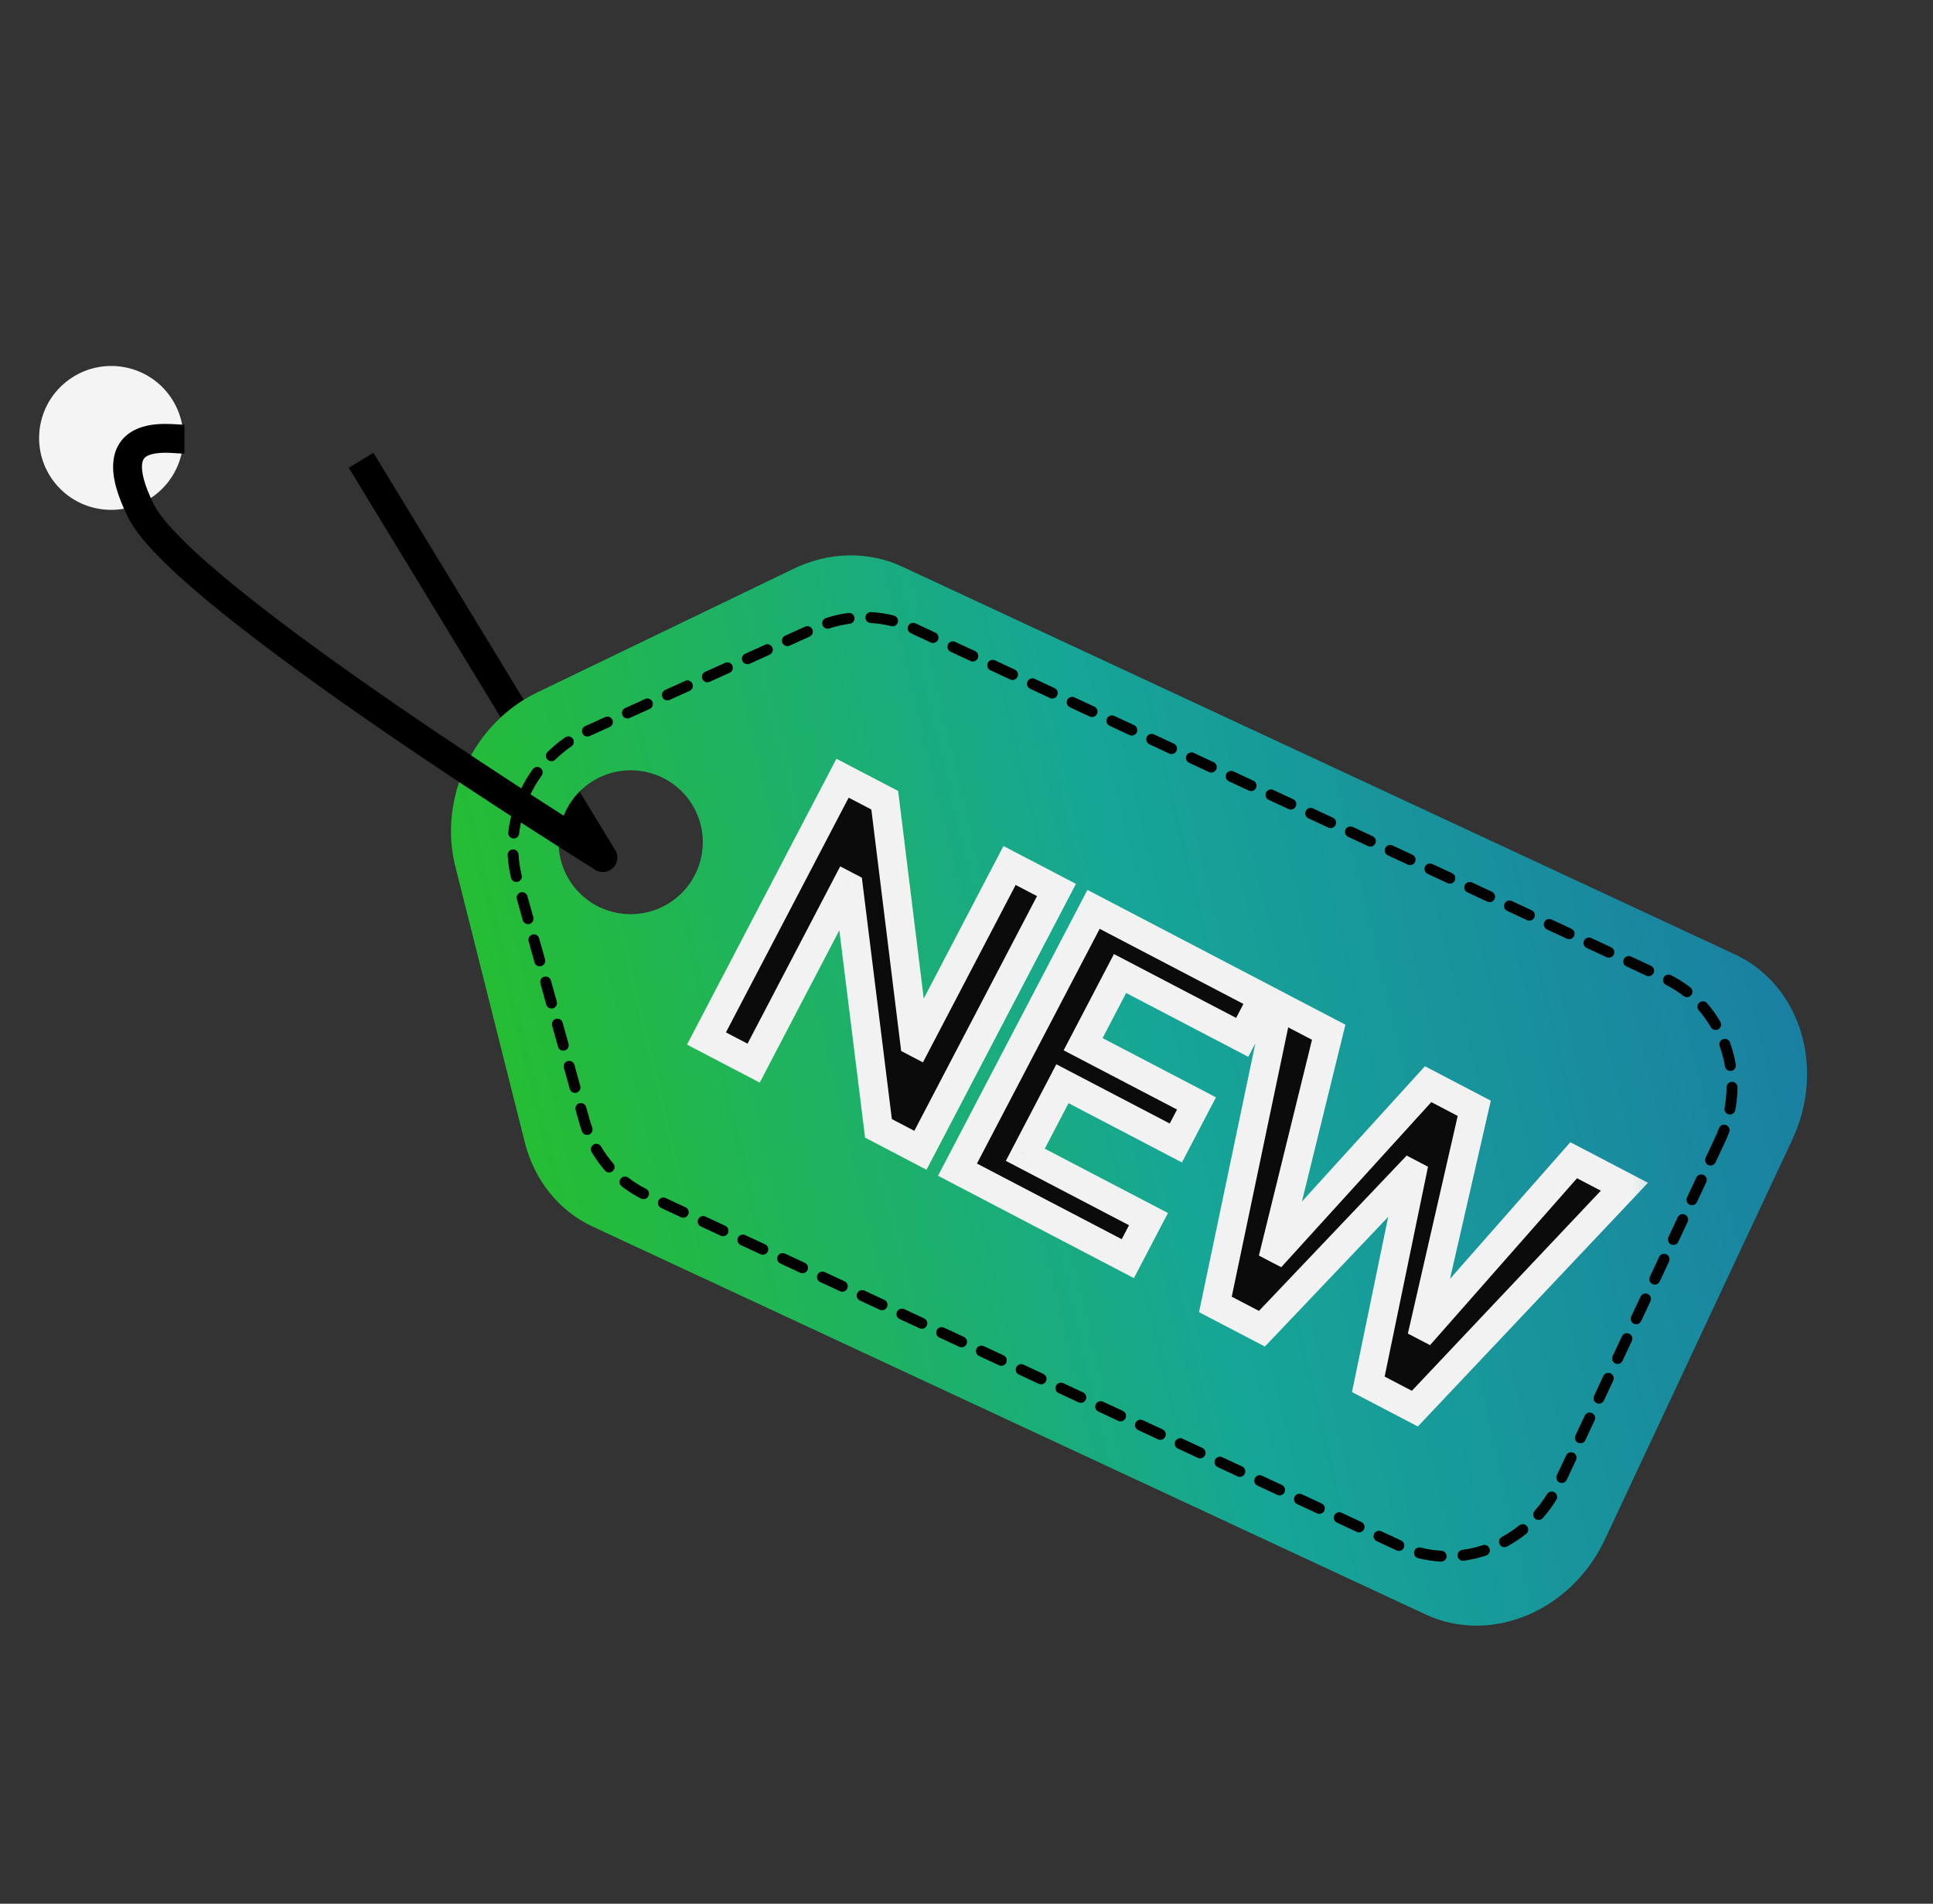
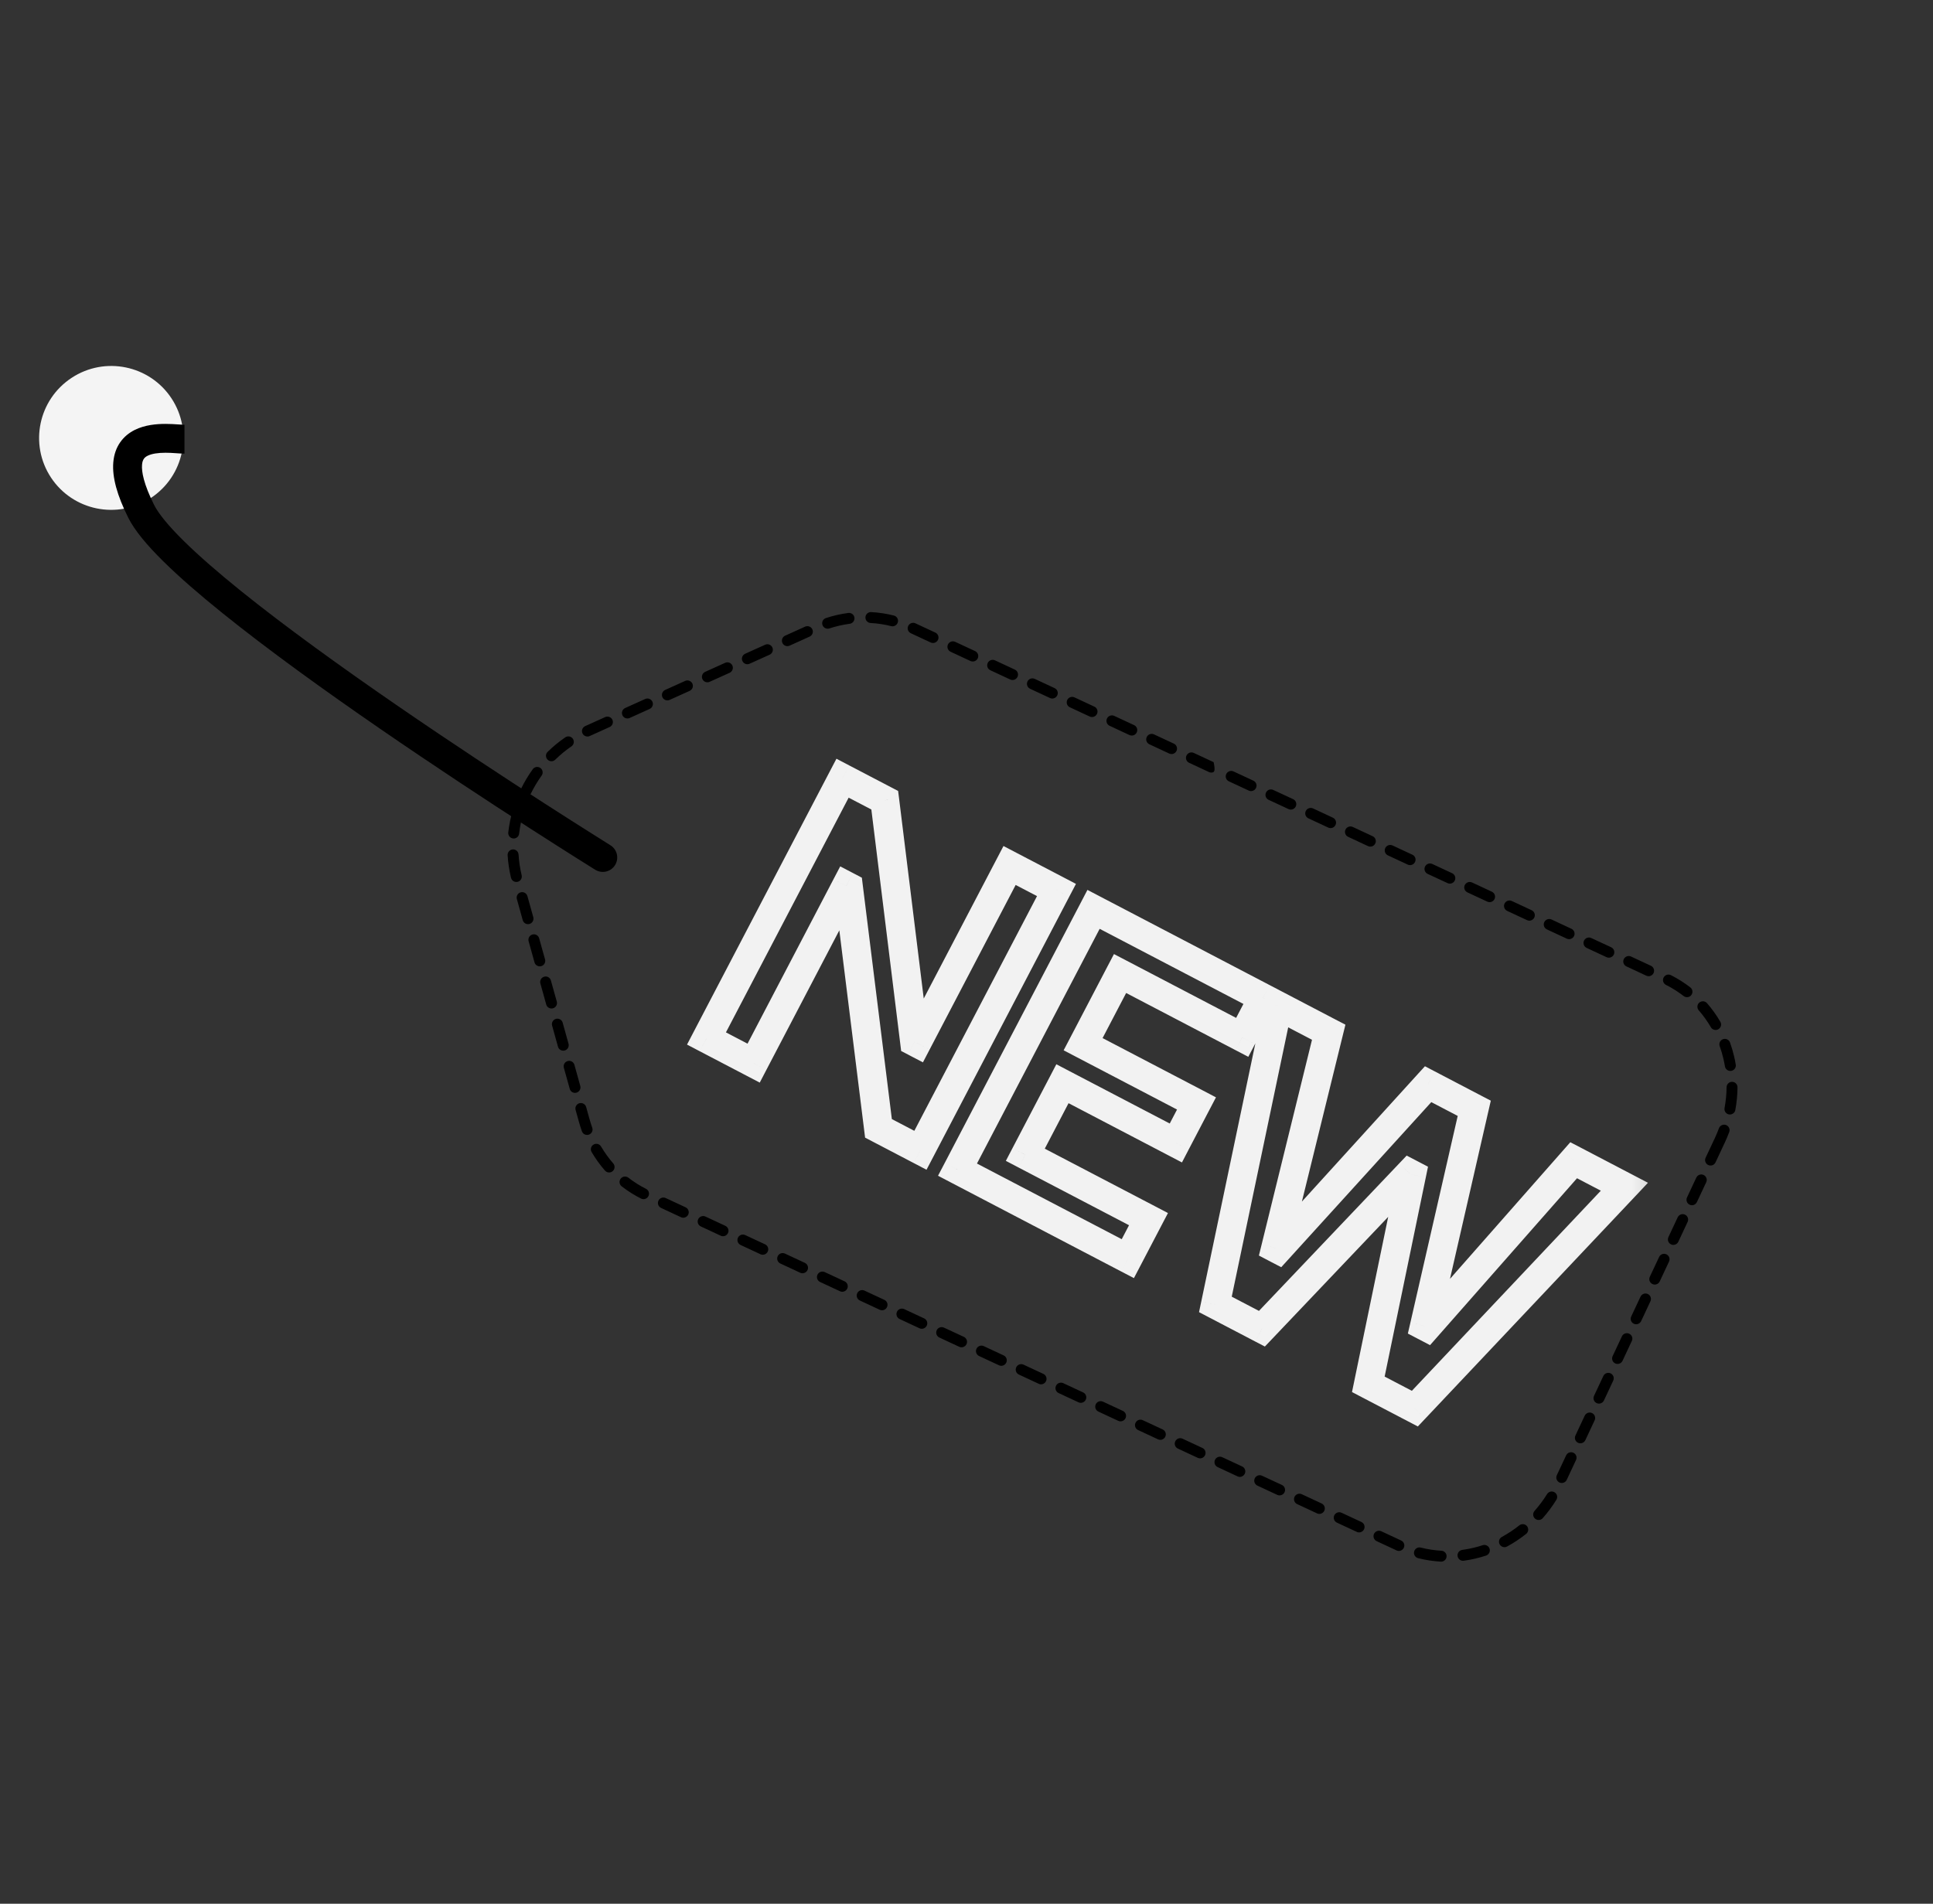
<svg xmlns="http://www.w3.org/2000/svg" width="67" height="66" viewBox="0 0 67 66" fill="none">
  <rect x="0" y="0" width="67" height="66" fill="#333333" stroke="none" />
-   <path d="M20.467 29.987C20.61 30.223 20.918 30.298 21.154 30.154C21.39 30.011 21.465 29.703 21.321 29.468L20.467 29.987ZM21.321 29.468L12.943 15.697L12.089 16.217L20.467 29.987L21.321 29.468Z" fill="black" />
-   <path fill-rule="evenodd" clip-rule="evenodd" d="M55.63 53.366L62.122 39.512C63.29 37.019 62.4 34.142 60.134 33.087L31.263 19.641C30.099 19.099 28.733 19.126 27.509 19.717L18.609 24.011C16.405 25.075 15.186 27.676 15.783 30.043L18.19 39.603C18.522 40.919 19.376 41.981 20.541 42.523L49.412 55.969C51.678 57.025 54.462 55.859 55.63 53.366ZM23.949 27.827C24.707 28.977 24.386 30.524 23.233 31.282C22.079 32.039 20.529 31.721 19.772 30.571C19.014 29.42 19.334 27.874 20.488 27.116C21.641 26.359 23.191 26.677 23.949 27.827Z" fill="url(#paint0_linear_3001_3)" />
-   <path d="M51.154 54.029C51.154 54.029 51.154 54.03 51.154 54.03C51.016 54.062 50.875 54.089 50.735 54.108C50.631 54.122 50.535 54.049 50.521 53.945C50.507 53.842 50.58 53.746 50.684 53.732C50.812 53.715 50.94 53.691 51.066 53.661C51.066 53.661 51.067 53.661 51.067 53.661C51.175 53.635 51.284 53.605 51.391 53.57C51.489 53.537 51.597 53.591 51.63 53.69C51.663 53.789 51.608 53.896 51.509 53.929C51.392 53.968 51.273 54.001 51.154 54.029ZM52.191 53.633C52.109 53.652 52.022 53.615 51.98 53.539C51.93 53.447 51.964 53.332 52.057 53.282C52.269 53.167 52.472 53.032 52.662 52.881C52.744 52.816 52.864 52.829 52.929 52.911C52.994 52.993 52.98 53.112 52.898 53.177C52.691 53.342 52.469 53.489 52.237 53.615C52.222 53.623 52.207 53.629 52.191 53.633ZM49.994 54.134C49.977 54.139 49.959 54.14 49.94 54.139C49.674 54.124 49.41 54.084 49.153 54.019C49.052 53.993 48.99 53.89 49.016 53.789C49.042 53.687 49.146 53.626 49.247 53.652C49.48 53.711 49.72 53.748 49.961 53.761C50.066 53.767 50.146 53.856 50.14 53.961C50.135 54.046 50.074 54.115 49.994 54.134ZM53.375 52.69C53.317 52.704 53.254 52.691 53.205 52.648C53.127 52.579 53.12 52.459 53.189 52.381C53.349 52.2 53.495 52.004 53.623 51.798C53.678 51.709 53.795 51.681 53.884 51.736C53.973 51.791 54.001 51.907 53.945 51.996C53.806 52.221 53.648 52.435 53.473 52.632C53.446 52.662 53.412 52.682 53.375 52.69ZM48.53 53.763C48.489 53.772 48.446 53.769 48.406 53.75L47.717 53.429C47.622 53.385 47.581 53.272 47.625 53.177C47.67 53.083 47.782 53.042 47.877 53.086L48.566 53.407C48.661 53.451 48.702 53.564 48.658 53.658C48.632 53.713 48.584 53.75 48.53 53.763ZM47.152 53.121C47.111 53.13 47.068 53.127 47.028 53.108L46.339 52.787C46.244 52.743 46.203 52.63 46.247 52.536C46.292 52.441 46.405 52.4 46.499 52.444L47.188 52.765C47.283 52.809 47.324 52.922 47.28 53.017C47.254 53.071 47.206 53.108 47.152 53.121ZM54.177 51.407C54.137 51.417 54.093 51.413 54.053 51.395C53.958 51.351 53.917 51.238 53.961 51.143L54.284 50.455C54.328 50.361 54.441 50.32 54.536 50.364C54.631 50.408 54.672 50.521 54.627 50.615L54.305 51.303C54.28 51.358 54.231 51.395 54.177 51.407ZM45.774 52.479C45.734 52.489 45.69 52.485 45.65 52.466L44.961 52.145C44.866 52.101 44.825 51.989 44.869 51.894C44.914 51.799 45.027 51.758 45.121 51.802L45.81 52.123C45.905 52.167 45.946 52.28 45.902 52.375C45.877 52.429 45.828 52.466 45.774 52.479ZM54.822 50.032C54.781 50.041 54.738 50.038 54.697 50.019C54.602 49.975 54.562 49.862 54.606 49.767L54.928 49.08C54.973 48.985 55.086 48.944 55.181 48.988C55.275 49.032 55.316 49.145 55.272 49.24L54.95 49.928C54.924 49.982 54.876 50.019 54.822 50.032ZM44.396 51.837C44.356 51.847 44.312 51.843 44.272 51.825L43.583 51.504C43.488 51.459 43.447 51.347 43.491 51.252C43.536 51.157 43.649 51.116 43.744 51.161L44.433 51.481C44.528 51.526 44.568 51.638 44.524 51.733C44.498 51.788 44.45 51.824 44.396 51.837ZM55.466 48.656C55.426 48.666 55.382 48.662 55.342 48.643C55.247 48.599 55.206 48.487 55.251 48.392L55.573 47.704C55.617 47.609 55.73 47.568 55.825 47.612C55.92 47.657 55.961 47.769 55.916 47.864L55.594 48.552C55.569 48.606 55.52 48.643 55.466 48.656ZM43.018 51.196C42.978 51.205 42.934 51.202 42.894 51.183L42.205 50.862C42.11 50.818 42.069 50.705 42.113 50.61C42.158 50.516 42.271 50.475 42.366 50.519L43.055 50.84C43.15 50.884 43.19 50.996 43.146 51.091C43.121 51.146 43.072 51.182 43.018 51.196ZM56.111 47.28C56.071 47.29 56.027 47.286 55.987 47.268C55.892 47.224 55.851 47.111 55.895 47.016L56.218 46.328C56.262 46.233 56.375 46.193 56.47 46.237C56.565 46.281 56.606 46.394 56.561 46.488L56.239 47.176C56.213 47.231 56.165 47.267 56.111 47.28ZM41.64 50.554C41.6 50.563 41.556 50.56 41.516 50.541L40.827 50.22C40.732 50.176 40.691 50.063 40.736 49.969C40.78 49.874 40.893 49.833 40.988 49.877L41.677 50.198C41.772 50.242 41.813 50.355 41.768 50.45C41.743 50.504 41.694 50.541 41.64 50.554ZM40.262 49.912C40.222 49.922 40.178 49.918 40.138 49.899L39.449 49.578C39.354 49.534 39.313 49.422 39.358 49.327C39.402 49.232 39.515 49.191 39.61 49.235L40.299 49.556C40.394 49.6 40.435 49.713 40.39 49.808C40.365 49.862 40.316 49.899 40.262 49.912ZM56.755 45.905C56.715 45.914 56.672 45.911 56.631 45.892C56.536 45.848 56.495 45.735 56.54 45.641L56.862 44.953C56.907 44.858 57.02 44.817 57.114 44.861C57.209 44.905 57.25 45.018 57.206 45.113L56.884 45.8C56.858 45.855 56.81 45.892 56.755 45.905ZM38.884 49.27C38.844 49.28 38.8 49.276 38.76 49.258L38.071 48.937C37.976 48.892 37.935 48.78 37.98 48.685C38.024 48.59 38.137 48.549 38.232 48.594L38.921 48.914C39.016 48.959 39.057 49.071 39.012 49.166C38.987 49.221 38.938 49.257 38.884 49.27ZM57.4 44.529C57.36 44.539 57.316 44.535 57.276 44.516C57.181 44.472 57.14 44.36 57.184 44.265L57.507 43.577C57.551 43.482 57.664 43.441 57.759 43.485C57.854 43.53 57.895 43.642 57.85 43.737L57.528 44.425C57.503 44.479 57.454 44.516 57.4 44.529ZM37.506 48.629C37.466 48.638 37.422 48.635 37.382 48.616L36.693 48.295C36.598 48.251 36.557 48.138 36.602 48.043C36.646 47.949 36.759 47.908 36.854 47.952L37.543 48.273C37.638 48.317 37.679 48.43 37.634 48.524C37.609 48.579 37.56 48.615 37.506 48.629ZM58.045 43.153C58.004 43.163 57.961 43.16 57.921 43.141C57.826 43.096 57.785 42.984 57.829 42.889L58.151 42.201C58.196 42.107 58.309 42.066 58.404 42.11C58.498 42.154 58.539 42.267 58.495 42.361L58.173 43.049C58.147 43.104 58.099 43.14 58.045 43.153ZM36.128 47.987C36.088 47.996 36.044 47.993 36.004 47.974L35.315 47.653C35.22 47.609 35.179 47.496 35.224 47.402C35.268 47.307 35.381 47.266 35.476 47.31L36.165 47.631C36.26 47.675 36.301 47.788 36.256 47.883C36.231 47.937 36.183 47.974 36.128 47.987ZM58.689 41.778C58.649 41.787 58.605 41.784 58.565 41.765C58.47 41.721 58.429 41.608 58.474 41.513L58.796 40.826C58.84 40.731 58.953 40.69 59.048 40.734C59.143 40.778 59.184 40.891 59.14 40.986L58.817 41.673C58.792 41.728 58.744 41.765 58.689 41.778ZM34.75 47.345C34.71 47.355 34.666 47.351 34.626 47.332L33.937 47.011C33.842 46.967 33.801 46.855 33.846 46.76C33.89 46.665 34.003 46.624 34.098 46.668L34.787 46.989C34.882 47.033 34.923 47.146 34.878 47.241C34.853 47.295 34.805 47.332 34.75 47.345ZM33.372 46.703C33.332 46.713 33.288 46.709 33.248 46.691L32.559 46.37C32.464 46.325 32.423 46.213 32.468 46.118C32.512 46.023 32.625 45.982 32.72 46.027L33.409 46.347C33.504 46.392 33.545 46.504 33.501 46.599C33.475 46.654 33.427 46.69 33.372 46.703ZM59.334 40.402C59.294 40.411 59.25 40.408 59.21 40.389C59.115 40.345 59.074 40.233 59.118 40.138L59.441 39.45C59.492 39.34 59.539 39.227 59.581 39.114C59.618 39.016 59.727 38.966 59.825 39.002C59.923 39.038 59.974 39.147 59.937 39.245C59.892 39.368 59.84 39.491 59.784 39.61L59.462 40.298C59.437 40.352 59.388 40.389 59.334 40.402ZM31.994 46.062C31.954 46.071 31.911 46.068 31.87 46.049L31.181 45.728C31.086 45.684 31.046 45.571 31.09 45.476C31.134 45.382 31.247 45.341 31.342 45.385L32.031 45.706C32.126 45.75 32.167 45.863 32.123 45.957C32.097 46.012 32.049 46.048 31.994 46.062ZM60.005 38.633C59.98 38.639 59.953 38.639 59.926 38.635C59.824 38.616 59.755 38.517 59.775 38.414C59.819 38.176 59.843 37.933 59.845 37.692C59.846 37.588 59.932 37.504 60.037 37.505C60.142 37.506 60.225 37.591 60.224 37.696C60.222 37.959 60.196 38.223 60.148 38.483C60.134 38.559 60.076 38.616 60.005 38.633ZM30.616 45.42C30.576 45.429 30.533 45.426 30.492 45.407L29.803 45.086C29.709 45.042 29.668 44.929 29.712 44.835C29.756 44.74 29.869 44.699 29.964 44.743L30.653 45.064C30.748 45.108 30.789 45.221 30.744 45.316C30.719 45.37 30.671 45.407 30.616 45.42ZM29.238 44.778C29.198 44.788 29.155 44.784 29.114 44.765L28.425 44.444C28.331 44.4 28.29 44.288 28.334 44.193C28.378 44.098 28.491 44.057 28.586 44.101L29.275 44.422C29.37 44.466 29.411 44.579 29.367 44.674C29.341 44.728 29.293 44.765 29.238 44.778ZM60.02 37.122C60.016 37.123 60.012 37.124 60.007 37.125C59.904 37.142 59.806 37.073 59.789 36.97C59.774 36.879 59.755 36.788 59.734 36.699C59.7 36.553 59.657 36.409 59.607 36.269C59.571 36.17 59.623 36.062 59.721 36.027C59.82 35.991 59.929 36.043 59.964 36.141C60.019 36.294 60.066 36.452 60.103 36.611C60.127 36.708 60.147 36.808 60.163 36.907C60.18 37.006 60.116 37.1 60.02 37.122ZM27.86 44.136C27.82 44.146 27.777 44.142 27.736 44.124L27.047 43.803C26.953 43.758 26.912 43.646 26.956 43.551C27 43.456 27.113 43.415 27.208 43.46L27.897 43.781C27.992 43.825 28.033 43.937 27.989 44.032C27.963 44.087 27.915 44.123 27.86 44.136ZM59.509 35.702C59.43 35.721 59.344 35.687 59.301 35.613C59.179 35.404 59.038 35.207 58.88 35.026C58.812 34.947 58.82 34.828 58.899 34.759C58.978 34.691 59.098 34.699 59.167 34.778C59.34 34.976 59.495 35.193 59.629 35.423C59.682 35.513 59.651 35.629 59.561 35.681C59.544 35.691 59.527 35.698 59.509 35.702ZM26.483 43.495C26.442 43.504 26.399 43.501 26.358 43.482L25.669 43.161C25.575 43.117 25.534 43.004 25.578 42.909C25.623 42.815 25.735 42.774 25.83 42.818L26.519 43.139C26.614 43.183 26.655 43.295 26.611 43.39C26.585 43.445 26.537 43.481 26.483 43.495ZM25.105 42.853C25.064 42.862 25.021 42.859 24.981 42.84L24.292 42.519C24.197 42.475 24.156 42.362 24.2 42.268C24.244 42.173 24.358 42.132 24.452 42.176L25.141 42.497C25.236 42.541 25.277 42.654 25.233 42.748C25.207 42.803 25.159 42.84 25.105 42.853ZM58.517 34.565C58.462 34.578 58.403 34.567 58.356 34.531C58.166 34.383 57.961 34.254 57.745 34.145C57.652 34.098 57.614 33.984 57.662 33.891C57.709 33.798 57.823 33.76 57.917 33.807C58.154 33.927 58.38 34.07 58.589 34.232C58.672 34.296 58.687 34.415 58.622 34.497C58.595 34.533 58.557 34.556 58.517 34.565ZM23.727 42.211C23.686 42.221 23.643 42.217 23.603 42.198L22.914 41.877C22.819 41.833 22.778 41.721 22.822 41.626C22.867 41.531 22.98 41.49 23.074 41.534L23.763 41.855C23.858 41.899 23.899 42.012 23.855 42.107C23.829 42.161 23.781 42.198 23.727 42.211ZM57.187 33.838C57.146 33.847 57.103 33.844 57.062 33.825L56.374 33.504C56.279 33.46 56.238 33.347 56.282 33.253C56.327 33.158 56.44 33.117 56.534 33.161L57.223 33.482C57.318 33.526 57.359 33.639 57.315 33.734C57.289 33.788 57.241 33.825 57.187 33.838ZM22.349 41.568C22.307 41.578 22.262 41.573 22.22 41.553C21.983 41.434 21.757 41.291 21.548 41.128C21.465 41.064 21.45 40.945 21.514 40.862C21.579 40.78 21.698 40.765 21.781 40.829C21.971 40.977 22.176 41.106 22.391 41.214C22.485 41.261 22.522 41.375 22.475 41.468C22.449 41.52 22.402 41.555 22.349 41.568ZM55.809 33.196C55.768 33.206 55.725 33.202 55.685 33.184L54.996 32.863C54.901 32.818 54.86 32.706 54.904 32.611C54.949 32.516 55.062 32.475 55.156 32.52L55.845 32.84C55.94 32.885 55.981 32.997 55.937 33.092C55.911 33.147 55.863 33.183 55.809 33.196ZM21.157 40.643C21.09 40.658 21.017 40.638 20.97 40.583C20.796 40.385 20.64 40.168 20.506 39.939C20.453 39.849 20.483 39.733 20.574 39.68C20.664 39.627 20.781 39.657 20.833 39.748C20.956 39.956 21.098 40.153 21.256 40.334C21.324 40.413 21.316 40.532 21.237 40.601C21.213 40.622 21.186 40.636 21.157 40.643ZM54.431 32.554C54.391 32.564 54.347 32.56 54.307 32.542L53.618 32.221C53.523 32.177 53.482 32.064 53.526 31.969C53.571 31.875 53.684 31.834 53.779 31.878L54.467 32.199C54.562 32.243 54.603 32.355 54.559 32.45C54.533 32.505 54.485 32.541 54.431 32.554ZM53.053 31.913C53.013 31.922 52.969 31.919 52.929 31.9L52.24 31.579C52.145 31.535 52.104 31.422 52.148 31.328C52.193 31.233 52.306 31.192 52.401 31.236L53.09 31.557C53.184 31.601 53.225 31.714 53.181 31.808C53.155 31.863 53.107 31.9 53.053 31.913ZM20.392 39.341C20.299 39.363 20.203 39.313 20.17 39.221C20.134 39.12 20.101 39.016 20.072 38.912L19.951 38.48C19.923 38.38 19.982 38.275 20.083 38.247C20.183 38.22 20.289 38.278 20.317 38.379L20.437 38.811C20.464 38.906 20.494 39.001 20.527 39.093C20.563 39.191 20.512 39.3 20.413 39.335C20.406 39.338 20.399 39.34 20.392 39.341ZM51.675 31.271C51.635 31.28 51.591 31.277 51.551 31.258L50.862 30.937C50.767 30.893 50.726 30.78 50.77 30.686C50.815 30.591 50.928 30.55 51.023 30.594L51.712 30.915C51.806 30.959 51.847 31.072 51.803 31.167C51.778 31.221 51.729 31.258 51.675 31.271ZM19.974 37.883C19.875 37.906 19.775 37.848 19.748 37.749L19.544 37.018C19.516 36.917 19.575 36.813 19.676 36.785C19.779 36.756 19.882 36.816 19.91 36.916L20.113 37.647C20.141 37.748 20.082 37.853 19.981 37.881C19.979 37.881 19.977 37.882 19.974 37.883ZM50.297 30.629C50.257 30.639 50.213 30.635 50.173 30.616L49.484 30.296C49.389 30.251 49.348 30.139 49.392 30.044C49.437 29.949 49.55 29.908 49.645 29.953L50.334 30.273C50.428 30.318 50.469 30.43 50.425 30.525C50.4 30.579 50.351 30.616 50.297 30.629ZM48.919 29.987C48.879 29.997 48.835 29.994 48.795 29.975L48.106 29.654C48.011 29.61 47.97 29.497 48.014 29.402C48.059 29.307 48.172 29.267 48.267 29.311L48.956 29.632C49.051 29.676 49.092 29.788 49.047 29.883C49.022 29.938 48.973 29.974 48.919 29.987ZM19.567 36.42C19.468 36.444 19.368 36.385 19.34 36.287L19.137 35.556C19.109 35.455 19.168 35.351 19.269 35.323C19.371 35.294 19.474 35.353 19.503 35.454L19.706 36.185C19.734 36.286 19.675 36.39 19.574 36.419C19.572 36.419 19.569 36.42 19.567 36.42ZM47.541 29.346C47.501 29.355 47.457 29.352 47.417 29.333L46.728 29.012C46.633 28.968 46.592 28.855 46.636 28.761C46.681 28.666 46.794 28.625 46.889 28.669L47.578 28.99C47.673 29.034 47.714 29.147 47.669 29.241C47.644 29.296 47.595 29.333 47.541 29.346ZM46.163 28.704C46.123 28.713 46.079 28.71 46.039 28.691L45.35 28.37C45.255 28.326 45.214 28.213 45.259 28.119C45.303 28.024 45.416 27.983 45.511 28.027L46.2 28.348C46.295 28.392 46.336 28.505 46.291 28.6C46.266 28.654 46.217 28.691 46.163 28.704ZM19.16 34.958C19.061 34.982 18.961 34.923 18.933 34.825L18.73 34.094C18.702 33.993 18.761 33.889 18.862 33.861C18.964 33.832 19.067 33.891 19.095 33.992L19.299 34.723C19.327 34.824 19.268 34.928 19.167 34.956C19.165 34.957 19.162 34.958 19.16 34.958ZM44.785 28.062C44.745 28.072 44.701 28.068 44.661 28.049L43.972 27.729C43.877 27.684 43.836 27.572 43.881 27.477C43.925 27.382 44.038 27.341 44.133 27.386L44.822 27.706C44.917 27.75 44.958 27.863 44.913 27.958C44.888 28.012 44.84 28.049 44.785 28.062ZM18.753 33.496C18.654 33.52 18.553 33.461 18.526 33.363L18.323 32.632C18.294 32.531 18.354 32.426 18.454 32.398C18.557 32.37 18.66 32.429 18.688 32.53L18.892 33.261C18.92 33.362 18.861 33.466 18.76 33.494C18.757 33.495 18.755 33.495 18.753 33.496ZM43.407 27.42C43.367 27.43 43.323 27.427 43.283 27.408L42.594 27.087C42.499 27.043 42.458 26.93 42.503 26.835C42.547 26.741 42.66 26.7 42.755 26.744L43.444 27.065C43.539 27.109 43.58 27.221 43.535 27.316C43.51 27.371 43.462 27.407 43.407 27.42ZM42.029 26.779C41.989 26.788 41.945 26.785 41.905 26.766L41.216 26.445C41.121 26.401 41.08 26.288 41.125 26.194C41.169 26.099 41.282 26.058 41.377 26.102L42.066 26.423C42.161 26.467 42.202 26.58 42.157 26.674C42.132 26.729 42.084 26.766 42.029 26.779ZM18.345 32.034C18.247 32.057 18.146 31.999 18.119 31.901L17.915 31.169C17.887 31.069 17.946 30.964 18.047 30.936C18.149 30.908 18.253 30.967 18.281 31.068L18.485 31.799C18.512 31.899 18.453 32.004 18.352 32.032C18.35 32.033 18.348 32.033 18.345 32.034ZM40.651 26.137C40.611 26.146 40.568 26.143 40.527 26.124L39.838 25.803C39.743 25.759 39.702 25.646 39.747 25.552C39.791 25.457 39.904 25.416 39.999 25.46L40.688 25.781C40.783 25.825 40.824 25.938 40.779 26.033C40.754 26.087 40.706 26.124 40.651 26.137ZM17.941 30.571C17.839 30.595 17.737 30.533 17.713 30.432L17.708 30.414C17.649 30.163 17.611 29.906 17.595 29.649C17.589 29.544 17.669 29.455 17.773 29.448C17.878 29.442 17.968 29.521 17.974 29.626C17.988 29.861 18.023 30.097 18.077 30.326L18.081 30.342C18.106 30.443 18.044 30.546 17.942 30.571C17.941 30.571 17.941 30.571 17.941 30.571ZM39.273 25.495C39.233 25.505 39.19 25.501 39.149 25.483L38.46 25.162C38.365 25.117 38.324 25.005 38.369 24.91C38.413 24.815 38.526 24.774 38.621 24.819L39.31 25.139C39.405 25.184 39.446 25.296 39.401 25.391C39.376 25.445 39.328 25.482 39.273 25.495ZM37.895 24.853C37.855 24.863 37.812 24.86 37.771 24.841L37.082 24.52C36.987 24.476 36.947 24.363 36.991 24.268C37.035 24.174 37.148 24.133 37.243 24.177L37.932 24.498C38.027 24.542 38.068 24.654 38.023 24.749C37.998 24.804 37.95 24.84 37.895 24.853ZM17.849 29.064C17.828 29.069 17.806 29.07 17.784 29.068C17.68 29.056 17.605 28.962 17.617 28.858C17.647 28.598 17.7 28.337 17.774 28.084C17.803 27.983 17.909 27.926 18.009 27.955C18.11 27.984 18.168 28.089 18.138 28.19C18.07 28.422 18.021 28.662 17.994 28.901C17.985 28.983 17.925 29.046 17.849 29.064ZM36.517 24.212C36.477 24.221 36.434 24.218 36.393 24.199L35.704 23.878C35.609 23.834 35.569 23.721 35.613 23.627C35.657 23.532 35.77 23.491 35.865 23.535L36.554 23.856C36.649 23.9 36.69 24.013 36.646 24.107C36.62 24.162 36.572 24.199 36.517 24.212ZM18.274 27.613C18.233 27.623 18.188 27.619 18.147 27.6C18.053 27.554 18.014 27.441 18.06 27.346C18.175 27.11 18.312 26.881 18.465 26.668C18.526 26.583 18.645 26.563 18.73 26.624C18.815 26.685 18.835 26.803 18.774 26.888C18.633 27.084 18.507 27.294 18.401 27.512C18.375 27.565 18.327 27.601 18.274 27.613ZM35.139 23.57C35.099 23.579 35.056 23.576 35.015 23.557L34.326 23.236C34.231 23.192 34.191 23.08 34.235 22.985C34.279 22.89 34.392 22.849 34.487 22.893L35.176 23.214C35.271 23.258 35.312 23.371 35.268 23.466C35.242 23.52 35.194 23.557 35.139 23.57ZM33.761 22.928C33.721 22.938 33.678 22.934 33.637 22.916L32.949 22.595C32.854 22.55 32.813 22.438 32.857 22.343C32.901 22.248 33.014 22.207 33.109 22.252L33.798 22.572C33.893 22.617 33.934 22.729 33.89 22.824C33.864 22.878 33.816 22.915 33.761 22.928ZM19.157 26.386C19.095 26.401 19.026 26.383 18.978 26.334C18.905 26.26 18.906 26.14 18.98 26.067C19.169 25.881 19.375 25.712 19.592 25.563C19.678 25.504 19.796 25.525 19.856 25.611C19.915 25.697 19.893 25.815 19.807 25.875C19.608 26.011 19.42 26.166 19.247 26.336C19.221 26.362 19.19 26.378 19.157 26.386ZM20.406 25.529C20.32 25.549 20.227 25.507 20.189 25.424C20.146 25.329 20.187 25.217 20.282 25.174C20.283 25.173 20.287 25.171 20.288 25.171L20.976 24.86C21.071 24.817 21.184 24.859 21.227 24.954C21.27 25.049 21.227 25.161 21.132 25.204L20.441 25.517C20.43 25.522 20.418 25.526 20.406 25.529ZM21.791 24.903C21.704 24.923 21.612 24.881 21.574 24.797C21.531 24.702 21.573 24.589 21.669 24.546L22.362 24.233C22.457 24.19 22.57 24.232 22.613 24.327C22.656 24.422 22.614 24.534 22.518 24.578L21.825 24.891C21.814 24.896 21.802 24.9 21.791 24.903ZM32.383 22.286C32.343 22.296 32.3 22.293 32.26 22.274L31.57 21.953C31.476 21.909 31.435 21.796 31.479 21.701C31.523 21.607 31.637 21.566 31.731 21.61L32.42 21.931C32.515 21.975 32.556 22.087 32.512 22.182C32.486 22.237 32.438 22.273 32.383 22.286ZM23.177 24.276C23.09 24.297 22.998 24.254 22.96 24.17C22.917 24.075 22.959 23.962 23.055 23.919L23.748 23.606C23.843 23.563 23.956 23.605 23.999 23.7C24.042 23.795 24 23.907 23.904 23.951L23.211 24.264C23.2 24.269 23.188 24.273 23.177 24.276ZM24.563 23.649C24.476 23.669 24.384 23.627 24.346 23.543C24.303 23.448 24.346 23.335 24.441 23.292L25.134 22.979C25.23 22.936 25.342 22.978 25.385 23.073C25.428 23.168 25.386 23.28 25.291 23.324L24.597 23.637C24.586 23.642 24.574 23.646 24.563 23.649ZM25.949 23.022C25.862 23.043 25.77 23 25.733 22.916C25.689 22.821 25.732 22.709 25.827 22.665L26.52 22.352C26.616 22.309 26.728 22.351 26.771 22.446C26.814 22.541 26.772 22.654 26.677 22.697L25.983 23.01C25.972 23.015 25.961 23.019 25.949 23.022ZM30.98 21.708C30.952 21.715 30.921 21.715 30.89 21.707C30.657 21.648 30.417 21.611 30.175 21.598C30.071 21.592 29.991 21.502 29.997 21.398C30.003 21.293 30.093 21.214 30.198 21.22C30.463 21.235 30.728 21.275 30.984 21.34C31.085 21.366 31.147 21.469 31.121 21.571C31.103 21.641 31.047 21.692 30.98 21.708ZM27.335 22.395C27.248 22.416 27.157 22.373 27.119 22.289C27.076 22.194 27.118 22.082 27.213 22.038L27.906 21.725C28.002 21.682 28.114 21.724 28.157 21.819C28.201 21.914 28.158 22.026 28.063 22.07L27.37 22.383C27.358 22.388 27.347 22.392 27.335 22.395ZM29.471 21.622C29.465 21.623 29.459 21.624 29.452 21.625C29.215 21.657 28.976 21.711 28.746 21.787C28.647 21.819 28.539 21.765 28.507 21.666C28.474 21.566 28.528 21.459 28.628 21.427C28.88 21.344 29.142 21.284 29.403 21.25C29.507 21.236 29.602 21.309 29.616 21.412C29.628 21.51 29.565 21.599 29.471 21.622Z" fill="black" />
+   <path d="M51.154 54.029C51.154 54.029 51.154 54.03 51.154 54.03C51.016 54.062 50.875 54.089 50.735 54.108C50.631 54.122 50.535 54.049 50.521 53.945C50.507 53.842 50.58 53.746 50.684 53.732C50.812 53.715 50.94 53.691 51.066 53.661C51.066 53.661 51.067 53.661 51.067 53.661C51.175 53.635 51.284 53.605 51.391 53.57C51.489 53.537 51.597 53.591 51.63 53.69C51.663 53.789 51.608 53.896 51.509 53.929C51.392 53.968 51.273 54.001 51.154 54.029ZM52.191 53.633C52.109 53.652 52.022 53.615 51.98 53.539C51.93 53.447 51.964 53.332 52.057 53.282C52.269 53.167 52.472 53.032 52.662 52.881C52.744 52.816 52.864 52.829 52.929 52.911C52.994 52.993 52.98 53.112 52.898 53.177C52.691 53.342 52.469 53.489 52.237 53.615C52.222 53.623 52.207 53.629 52.191 53.633ZM49.994 54.134C49.977 54.139 49.959 54.14 49.94 54.139C49.674 54.124 49.41 54.084 49.153 54.019C49.052 53.993 48.99 53.89 49.016 53.789C49.042 53.687 49.146 53.626 49.247 53.652C49.48 53.711 49.72 53.748 49.961 53.761C50.066 53.767 50.146 53.856 50.14 53.961C50.135 54.046 50.074 54.115 49.994 54.134ZM53.375 52.69C53.317 52.704 53.254 52.691 53.205 52.648C53.127 52.579 53.12 52.459 53.189 52.381C53.349 52.2 53.495 52.004 53.623 51.798C53.678 51.709 53.795 51.681 53.884 51.736C53.973 51.791 54.001 51.907 53.945 51.996C53.806 52.221 53.648 52.435 53.473 52.632C53.446 52.662 53.412 52.682 53.375 52.69ZM48.53 53.763C48.489 53.772 48.446 53.769 48.406 53.75L47.717 53.429C47.622 53.385 47.581 53.272 47.625 53.177C47.67 53.083 47.782 53.042 47.877 53.086L48.566 53.407C48.661 53.451 48.702 53.564 48.658 53.658C48.632 53.713 48.584 53.75 48.53 53.763ZM47.152 53.121C47.111 53.13 47.068 53.127 47.028 53.108L46.339 52.787C46.244 52.743 46.203 52.63 46.247 52.536C46.292 52.441 46.405 52.4 46.499 52.444L47.188 52.765C47.283 52.809 47.324 52.922 47.28 53.017C47.254 53.071 47.206 53.108 47.152 53.121ZM54.177 51.407C54.137 51.417 54.093 51.413 54.053 51.395C53.958 51.351 53.917 51.238 53.961 51.143L54.284 50.455C54.328 50.361 54.441 50.32 54.536 50.364C54.631 50.408 54.672 50.521 54.627 50.615L54.305 51.303C54.28 51.358 54.231 51.395 54.177 51.407ZM45.774 52.479C45.734 52.489 45.69 52.485 45.65 52.466L44.961 52.145C44.866 52.101 44.825 51.989 44.869 51.894C44.914 51.799 45.027 51.758 45.121 51.802L45.81 52.123C45.905 52.167 45.946 52.28 45.902 52.375C45.877 52.429 45.828 52.466 45.774 52.479ZM54.822 50.032C54.781 50.041 54.738 50.038 54.697 50.019C54.602 49.975 54.562 49.862 54.606 49.767L54.928 49.08C54.973 48.985 55.086 48.944 55.181 48.988C55.275 49.032 55.316 49.145 55.272 49.24L54.95 49.928C54.924 49.982 54.876 50.019 54.822 50.032ZM44.396 51.837C44.356 51.847 44.312 51.843 44.272 51.825L43.583 51.504C43.488 51.459 43.447 51.347 43.491 51.252C43.536 51.157 43.649 51.116 43.744 51.161L44.433 51.481C44.528 51.526 44.568 51.638 44.524 51.733C44.498 51.788 44.45 51.824 44.396 51.837ZM55.466 48.656C55.426 48.666 55.382 48.662 55.342 48.643C55.247 48.599 55.206 48.487 55.251 48.392L55.573 47.704C55.617 47.609 55.73 47.568 55.825 47.612C55.92 47.657 55.961 47.769 55.916 47.864L55.594 48.552C55.569 48.606 55.52 48.643 55.466 48.656ZM43.018 51.196C42.978 51.205 42.934 51.202 42.894 51.183L42.205 50.862C42.11 50.818 42.069 50.705 42.113 50.61C42.158 50.516 42.271 50.475 42.366 50.519L43.055 50.84C43.15 50.884 43.19 50.996 43.146 51.091C43.121 51.146 43.072 51.182 43.018 51.196ZM56.111 47.28C56.071 47.29 56.027 47.286 55.987 47.268C55.892 47.224 55.851 47.111 55.895 47.016L56.218 46.328C56.262 46.233 56.375 46.193 56.47 46.237C56.565 46.281 56.606 46.394 56.561 46.488L56.239 47.176C56.213 47.231 56.165 47.267 56.111 47.28ZM41.64 50.554C41.6 50.563 41.556 50.56 41.516 50.541L40.827 50.22C40.732 50.176 40.691 50.063 40.736 49.969C40.78 49.874 40.893 49.833 40.988 49.877L41.677 50.198C41.772 50.242 41.813 50.355 41.768 50.45C41.743 50.504 41.694 50.541 41.64 50.554ZM40.262 49.912C40.222 49.922 40.178 49.918 40.138 49.899L39.449 49.578C39.354 49.534 39.313 49.422 39.358 49.327C39.402 49.232 39.515 49.191 39.61 49.235L40.299 49.556C40.394 49.6 40.435 49.713 40.39 49.808C40.365 49.862 40.316 49.899 40.262 49.912ZM56.755 45.905C56.715 45.914 56.672 45.911 56.631 45.892C56.536 45.848 56.495 45.735 56.54 45.641L56.862 44.953C56.907 44.858 57.02 44.817 57.114 44.861C57.209 44.905 57.25 45.018 57.206 45.113L56.884 45.8C56.858 45.855 56.81 45.892 56.755 45.905ZM38.884 49.27C38.844 49.28 38.8 49.276 38.76 49.258L38.071 48.937C37.976 48.892 37.935 48.78 37.98 48.685C38.024 48.59 38.137 48.549 38.232 48.594L38.921 48.914C39.016 48.959 39.057 49.071 39.012 49.166C38.987 49.221 38.938 49.257 38.884 49.27ZM57.4 44.529C57.36 44.539 57.316 44.535 57.276 44.516C57.181 44.472 57.14 44.36 57.184 44.265L57.507 43.577C57.551 43.482 57.664 43.441 57.759 43.485C57.854 43.53 57.895 43.642 57.85 43.737L57.528 44.425C57.503 44.479 57.454 44.516 57.4 44.529ZM37.506 48.629C37.466 48.638 37.422 48.635 37.382 48.616L36.693 48.295C36.598 48.251 36.557 48.138 36.602 48.043C36.646 47.949 36.759 47.908 36.854 47.952L37.543 48.273C37.638 48.317 37.679 48.43 37.634 48.524C37.609 48.579 37.56 48.615 37.506 48.629ZM58.045 43.153C58.004 43.163 57.961 43.16 57.921 43.141C57.826 43.096 57.785 42.984 57.829 42.889L58.151 42.201C58.196 42.107 58.309 42.066 58.404 42.11C58.498 42.154 58.539 42.267 58.495 42.361L58.173 43.049C58.147 43.104 58.099 43.14 58.045 43.153ZM36.128 47.987C36.088 47.996 36.044 47.993 36.004 47.974L35.315 47.653C35.22 47.609 35.179 47.496 35.224 47.402C35.268 47.307 35.381 47.266 35.476 47.31L36.165 47.631C36.26 47.675 36.301 47.788 36.256 47.883C36.231 47.937 36.183 47.974 36.128 47.987ZM58.689 41.778C58.649 41.787 58.605 41.784 58.565 41.765C58.47 41.721 58.429 41.608 58.474 41.513L58.796 40.826C58.84 40.731 58.953 40.69 59.048 40.734C59.143 40.778 59.184 40.891 59.14 40.986L58.817 41.673C58.792 41.728 58.744 41.765 58.689 41.778ZM34.75 47.345C34.71 47.355 34.666 47.351 34.626 47.332L33.937 47.011C33.842 46.967 33.801 46.855 33.846 46.76C33.89 46.665 34.003 46.624 34.098 46.668L34.787 46.989C34.882 47.033 34.923 47.146 34.878 47.241C34.853 47.295 34.805 47.332 34.75 47.345ZM33.372 46.703C33.332 46.713 33.288 46.709 33.248 46.691L32.559 46.37C32.464 46.325 32.423 46.213 32.468 46.118C32.512 46.023 32.625 45.982 32.72 46.027L33.409 46.347C33.504 46.392 33.545 46.504 33.501 46.599C33.475 46.654 33.427 46.69 33.372 46.703ZM59.334 40.402C59.294 40.411 59.25 40.408 59.21 40.389C59.115 40.345 59.074 40.233 59.118 40.138L59.441 39.45C59.492 39.34 59.539 39.227 59.581 39.114C59.618 39.016 59.727 38.966 59.825 39.002C59.923 39.038 59.974 39.147 59.937 39.245C59.892 39.368 59.84 39.491 59.784 39.61L59.462 40.298C59.437 40.352 59.388 40.389 59.334 40.402ZM31.994 46.062C31.954 46.071 31.911 46.068 31.87 46.049L31.181 45.728C31.086 45.684 31.046 45.571 31.09 45.476C31.134 45.382 31.247 45.341 31.342 45.385L32.031 45.706C32.126 45.75 32.167 45.863 32.123 45.957C32.097 46.012 32.049 46.048 31.994 46.062ZM60.005 38.633C59.98 38.639 59.953 38.639 59.926 38.635C59.824 38.616 59.755 38.517 59.775 38.414C59.819 38.176 59.843 37.933 59.845 37.692C59.846 37.588 59.932 37.504 60.037 37.505C60.142 37.506 60.225 37.591 60.224 37.696C60.222 37.959 60.196 38.223 60.148 38.483C60.134 38.559 60.076 38.616 60.005 38.633ZM30.616 45.42C30.576 45.429 30.533 45.426 30.492 45.407L29.803 45.086C29.709 45.042 29.668 44.929 29.712 44.835C29.756 44.74 29.869 44.699 29.964 44.743L30.653 45.064C30.748 45.108 30.789 45.221 30.744 45.316C30.719 45.37 30.671 45.407 30.616 45.42ZM29.238 44.778C29.198 44.788 29.155 44.784 29.114 44.765L28.425 44.444C28.331 44.4 28.29 44.288 28.334 44.193C28.378 44.098 28.491 44.057 28.586 44.101L29.275 44.422C29.37 44.466 29.411 44.579 29.367 44.674C29.341 44.728 29.293 44.765 29.238 44.778ZM60.02 37.122C60.016 37.123 60.012 37.124 60.007 37.125C59.904 37.142 59.806 37.073 59.789 36.97C59.774 36.879 59.755 36.788 59.734 36.699C59.7 36.553 59.657 36.409 59.607 36.269C59.571 36.17 59.623 36.062 59.721 36.027C59.82 35.991 59.929 36.043 59.964 36.141C60.019 36.294 60.066 36.452 60.103 36.611C60.127 36.708 60.147 36.808 60.163 36.907C60.18 37.006 60.116 37.1 60.02 37.122ZM27.86 44.136C27.82 44.146 27.777 44.142 27.736 44.124L27.047 43.803C26.953 43.758 26.912 43.646 26.956 43.551C27 43.456 27.113 43.415 27.208 43.46L27.897 43.781C27.992 43.825 28.033 43.937 27.989 44.032C27.963 44.087 27.915 44.123 27.86 44.136ZM59.509 35.702C59.43 35.721 59.344 35.687 59.301 35.613C59.179 35.404 59.038 35.207 58.88 35.026C58.812 34.947 58.82 34.828 58.899 34.759C58.978 34.691 59.098 34.699 59.167 34.778C59.34 34.976 59.495 35.193 59.629 35.423C59.682 35.513 59.651 35.629 59.561 35.681C59.544 35.691 59.527 35.698 59.509 35.702ZM26.483 43.495C26.442 43.504 26.399 43.501 26.358 43.482L25.669 43.161C25.575 43.117 25.534 43.004 25.578 42.909C25.623 42.815 25.735 42.774 25.83 42.818L26.519 43.139C26.614 43.183 26.655 43.295 26.611 43.39C26.585 43.445 26.537 43.481 26.483 43.495ZM25.105 42.853C25.064 42.862 25.021 42.859 24.981 42.84L24.292 42.519C24.197 42.475 24.156 42.362 24.2 42.268C24.244 42.173 24.358 42.132 24.452 42.176L25.141 42.497C25.236 42.541 25.277 42.654 25.233 42.748C25.207 42.803 25.159 42.84 25.105 42.853ZM58.517 34.565C58.462 34.578 58.403 34.567 58.356 34.531C58.166 34.383 57.961 34.254 57.745 34.145C57.652 34.098 57.614 33.984 57.662 33.891C57.709 33.798 57.823 33.76 57.917 33.807C58.154 33.927 58.38 34.07 58.589 34.232C58.672 34.296 58.687 34.415 58.622 34.497C58.595 34.533 58.557 34.556 58.517 34.565ZM23.727 42.211C23.686 42.221 23.643 42.217 23.603 42.198L22.914 41.877C22.819 41.833 22.778 41.721 22.822 41.626C22.867 41.531 22.98 41.49 23.074 41.534L23.763 41.855C23.858 41.899 23.899 42.012 23.855 42.107C23.829 42.161 23.781 42.198 23.727 42.211ZM57.187 33.838C57.146 33.847 57.103 33.844 57.062 33.825L56.374 33.504C56.279 33.46 56.238 33.347 56.282 33.253C56.327 33.158 56.44 33.117 56.534 33.161L57.223 33.482C57.318 33.526 57.359 33.639 57.315 33.734C57.289 33.788 57.241 33.825 57.187 33.838ZM22.349 41.568C22.307 41.578 22.262 41.573 22.22 41.553C21.983 41.434 21.757 41.291 21.548 41.128C21.465 41.064 21.45 40.945 21.514 40.862C21.579 40.78 21.698 40.765 21.781 40.829C21.971 40.977 22.176 41.106 22.391 41.214C22.485 41.261 22.522 41.375 22.475 41.468C22.449 41.52 22.402 41.555 22.349 41.568ZM55.809 33.196C55.768 33.206 55.725 33.202 55.685 33.184L54.996 32.863C54.901 32.818 54.86 32.706 54.904 32.611C54.949 32.516 55.062 32.475 55.156 32.52L55.845 32.84C55.94 32.885 55.981 32.997 55.937 33.092C55.911 33.147 55.863 33.183 55.809 33.196ZM21.157 40.643C21.09 40.658 21.017 40.638 20.97 40.583C20.796 40.385 20.64 40.168 20.506 39.939C20.453 39.849 20.483 39.733 20.574 39.68C20.664 39.627 20.781 39.657 20.833 39.748C20.956 39.956 21.098 40.153 21.256 40.334C21.324 40.413 21.316 40.532 21.237 40.601C21.213 40.622 21.186 40.636 21.157 40.643ZM54.431 32.554C54.391 32.564 54.347 32.56 54.307 32.542L53.618 32.221C53.523 32.177 53.482 32.064 53.526 31.969C53.571 31.875 53.684 31.834 53.779 31.878L54.467 32.199C54.562 32.243 54.603 32.355 54.559 32.45C54.533 32.505 54.485 32.541 54.431 32.554ZM53.053 31.913C53.013 31.922 52.969 31.919 52.929 31.9L52.24 31.579C52.145 31.535 52.104 31.422 52.148 31.328C52.193 31.233 52.306 31.192 52.401 31.236L53.09 31.557C53.184 31.601 53.225 31.714 53.181 31.808C53.155 31.863 53.107 31.9 53.053 31.913ZM20.392 39.341C20.299 39.363 20.203 39.313 20.17 39.221C20.134 39.12 20.101 39.016 20.072 38.912L19.951 38.48C19.923 38.38 19.982 38.275 20.083 38.247C20.183 38.22 20.289 38.278 20.317 38.379L20.437 38.811C20.464 38.906 20.494 39.001 20.527 39.093C20.563 39.191 20.512 39.3 20.413 39.335C20.406 39.338 20.399 39.34 20.392 39.341ZM51.675 31.271C51.635 31.28 51.591 31.277 51.551 31.258L50.862 30.937C50.767 30.893 50.726 30.78 50.77 30.686C50.815 30.591 50.928 30.55 51.023 30.594L51.712 30.915C51.806 30.959 51.847 31.072 51.803 31.167C51.778 31.221 51.729 31.258 51.675 31.271ZM19.974 37.883C19.875 37.906 19.775 37.848 19.748 37.749L19.544 37.018C19.516 36.917 19.575 36.813 19.676 36.785C19.779 36.756 19.882 36.816 19.91 36.916L20.113 37.647C20.141 37.748 20.082 37.853 19.981 37.881C19.979 37.881 19.977 37.882 19.974 37.883ZM50.297 30.629C50.257 30.639 50.213 30.635 50.173 30.616L49.484 30.296C49.389 30.251 49.348 30.139 49.392 30.044C49.437 29.949 49.55 29.908 49.645 29.953L50.334 30.273C50.428 30.318 50.469 30.43 50.425 30.525C50.4 30.579 50.351 30.616 50.297 30.629ZM48.919 29.987C48.879 29.997 48.835 29.994 48.795 29.975L48.106 29.654C48.011 29.61 47.97 29.497 48.014 29.402C48.059 29.307 48.172 29.267 48.267 29.311L48.956 29.632C49.051 29.676 49.092 29.788 49.047 29.883C49.022 29.938 48.973 29.974 48.919 29.987ZM19.567 36.42C19.468 36.444 19.368 36.385 19.34 36.287L19.137 35.556C19.109 35.455 19.168 35.351 19.269 35.323C19.371 35.294 19.474 35.353 19.503 35.454L19.706 36.185C19.734 36.286 19.675 36.39 19.574 36.419C19.572 36.419 19.569 36.42 19.567 36.42ZM47.541 29.346C47.501 29.355 47.457 29.352 47.417 29.333L46.728 29.012C46.633 28.968 46.592 28.855 46.636 28.761C46.681 28.666 46.794 28.625 46.889 28.669L47.578 28.99C47.673 29.034 47.714 29.147 47.669 29.241C47.644 29.296 47.595 29.333 47.541 29.346ZM46.163 28.704C46.123 28.713 46.079 28.71 46.039 28.691L45.35 28.37C45.255 28.326 45.214 28.213 45.259 28.119C45.303 28.024 45.416 27.983 45.511 28.027L46.2 28.348C46.295 28.392 46.336 28.505 46.291 28.6C46.266 28.654 46.217 28.691 46.163 28.704ZM19.16 34.958C19.061 34.982 18.961 34.923 18.933 34.825L18.73 34.094C18.702 33.993 18.761 33.889 18.862 33.861C18.964 33.832 19.067 33.891 19.095 33.992L19.299 34.723C19.327 34.824 19.268 34.928 19.167 34.956C19.165 34.957 19.162 34.958 19.16 34.958ZM44.785 28.062C44.745 28.072 44.701 28.068 44.661 28.049L43.972 27.729C43.877 27.684 43.836 27.572 43.881 27.477C43.925 27.382 44.038 27.341 44.133 27.386L44.822 27.706C44.917 27.75 44.958 27.863 44.913 27.958C44.888 28.012 44.84 28.049 44.785 28.062ZM18.753 33.496C18.654 33.52 18.553 33.461 18.526 33.363L18.323 32.632C18.294 32.531 18.354 32.426 18.454 32.398C18.557 32.37 18.66 32.429 18.688 32.53L18.892 33.261C18.92 33.362 18.861 33.466 18.76 33.494C18.757 33.495 18.755 33.495 18.753 33.496ZM43.407 27.42C43.367 27.43 43.323 27.427 43.283 27.408L42.594 27.087C42.499 27.043 42.458 26.93 42.503 26.835C42.547 26.741 42.66 26.7 42.755 26.744L43.444 27.065C43.539 27.109 43.58 27.221 43.535 27.316C43.51 27.371 43.462 27.407 43.407 27.42ZM42.029 26.779C41.989 26.788 41.945 26.785 41.905 26.766L41.216 26.445C41.121 26.401 41.08 26.288 41.125 26.194C41.169 26.099 41.282 26.058 41.377 26.102L42.066 26.423C42.132 26.729 42.084 26.766 42.029 26.779ZM18.345 32.034C18.247 32.057 18.146 31.999 18.119 31.901L17.915 31.169C17.887 31.069 17.946 30.964 18.047 30.936C18.149 30.908 18.253 30.967 18.281 31.068L18.485 31.799C18.512 31.899 18.453 32.004 18.352 32.032C18.35 32.033 18.348 32.033 18.345 32.034ZM40.651 26.137C40.611 26.146 40.568 26.143 40.527 26.124L39.838 25.803C39.743 25.759 39.702 25.646 39.747 25.552C39.791 25.457 39.904 25.416 39.999 25.46L40.688 25.781C40.783 25.825 40.824 25.938 40.779 26.033C40.754 26.087 40.706 26.124 40.651 26.137ZM17.941 30.571C17.839 30.595 17.737 30.533 17.713 30.432L17.708 30.414C17.649 30.163 17.611 29.906 17.595 29.649C17.589 29.544 17.669 29.455 17.773 29.448C17.878 29.442 17.968 29.521 17.974 29.626C17.988 29.861 18.023 30.097 18.077 30.326L18.081 30.342C18.106 30.443 18.044 30.546 17.942 30.571C17.941 30.571 17.941 30.571 17.941 30.571ZM39.273 25.495C39.233 25.505 39.19 25.501 39.149 25.483L38.46 25.162C38.365 25.117 38.324 25.005 38.369 24.91C38.413 24.815 38.526 24.774 38.621 24.819L39.31 25.139C39.405 25.184 39.446 25.296 39.401 25.391C39.376 25.445 39.328 25.482 39.273 25.495ZM37.895 24.853C37.855 24.863 37.812 24.86 37.771 24.841L37.082 24.52C36.987 24.476 36.947 24.363 36.991 24.268C37.035 24.174 37.148 24.133 37.243 24.177L37.932 24.498C38.027 24.542 38.068 24.654 38.023 24.749C37.998 24.804 37.95 24.84 37.895 24.853ZM17.849 29.064C17.828 29.069 17.806 29.07 17.784 29.068C17.68 29.056 17.605 28.962 17.617 28.858C17.647 28.598 17.7 28.337 17.774 28.084C17.803 27.983 17.909 27.926 18.009 27.955C18.11 27.984 18.168 28.089 18.138 28.19C18.07 28.422 18.021 28.662 17.994 28.901C17.985 28.983 17.925 29.046 17.849 29.064ZM36.517 24.212C36.477 24.221 36.434 24.218 36.393 24.199L35.704 23.878C35.609 23.834 35.569 23.721 35.613 23.627C35.657 23.532 35.77 23.491 35.865 23.535L36.554 23.856C36.649 23.9 36.69 24.013 36.646 24.107C36.62 24.162 36.572 24.199 36.517 24.212ZM18.274 27.613C18.233 27.623 18.188 27.619 18.147 27.6C18.053 27.554 18.014 27.441 18.06 27.346C18.175 27.11 18.312 26.881 18.465 26.668C18.526 26.583 18.645 26.563 18.73 26.624C18.815 26.685 18.835 26.803 18.774 26.888C18.633 27.084 18.507 27.294 18.401 27.512C18.375 27.565 18.327 27.601 18.274 27.613ZM35.139 23.57C35.099 23.579 35.056 23.576 35.015 23.557L34.326 23.236C34.231 23.192 34.191 23.08 34.235 22.985C34.279 22.89 34.392 22.849 34.487 22.893L35.176 23.214C35.271 23.258 35.312 23.371 35.268 23.466C35.242 23.52 35.194 23.557 35.139 23.57ZM33.761 22.928C33.721 22.938 33.678 22.934 33.637 22.916L32.949 22.595C32.854 22.55 32.813 22.438 32.857 22.343C32.901 22.248 33.014 22.207 33.109 22.252L33.798 22.572C33.893 22.617 33.934 22.729 33.89 22.824C33.864 22.878 33.816 22.915 33.761 22.928ZM19.157 26.386C19.095 26.401 19.026 26.383 18.978 26.334C18.905 26.26 18.906 26.14 18.98 26.067C19.169 25.881 19.375 25.712 19.592 25.563C19.678 25.504 19.796 25.525 19.856 25.611C19.915 25.697 19.893 25.815 19.807 25.875C19.608 26.011 19.42 26.166 19.247 26.336C19.221 26.362 19.19 26.378 19.157 26.386ZM20.406 25.529C20.32 25.549 20.227 25.507 20.189 25.424C20.146 25.329 20.187 25.217 20.282 25.174C20.283 25.173 20.287 25.171 20.288 25.171L20.976 24.86C21.071 24.817 21.184 24.859 21.227 24.954C21.27 25.049 21.227 25.161 21.132 25.204L20.441 25.517C20.43 25.522 20.418 25.526 20.406 25.529ZM21.791 24.903C21.704 24.923 21.612 24.881 21.574 24.797C21.531 24.702 21.573 24.589 21.669 24.546L22.362 24.233C22.457 24.19 22.57 24.232 22.613 24.327C22.656 24.422 22.614 24.534 22.518 24.578L21.825 24.891C21.814 24.896 21.802 24.9 21.791 24.903ZM32.383 22.286C32.343 22.296 32.3 22.293 32.26 22.274L31.57 21.953C31.476 21.909 31.435 21.796 31.479 21.701C31.523 21.607 31.637 21.566 31.731 21.61L32.42 21.931C32.515 21.975 32.556 22.087 32.512 22.182C32.486 22.237 32.438 22.273 32.383 22.286ZM23.177 24.276C23.09 24.297 22.998 24.254 22.96 24.17C22.917 24.075 22.959 23.962 23.055 23.919L23.748 23.606C23.843 23.563 23.956 23.605 23.999 23.7C24.042 23.795 24 23.907 23.904 23.951L23.211 24.264C23.2 24.269 23.188 24.273 23.177 24.276ZM24.563 23.649C24.476 23.669 24.384 23.627 24.346 23.543C24.303 23.448 24.346 23.335 24.441 23.292L25.134 22.979C25.23 22.936 25.342 22.978 25.385 23.073C25.428 23.168 25.386 23.28 25.291 23.324L24.597 23.637C24.586 23.642 24.574 23.646 24.563 23.649ZM25.949 23.022C25.862 23.043 25.77 23 25.733 22.916C25.689 22.821 25.732 22.709 25.827 22.665L26.52 22.352C26.616 22.309 26.728 22.351 26.771 22.446C26.814 22.541 26.772 22.654 26.677 22.697L25.983 23.01C25.972 23.015 25.961 23.019 25.949 23.022ZM30.98 21.708C30.952 21.715 30.921 21.715 30.89 21.707C30.657 21.648 30.417 21.611 30.175 21.598C30.071 21.592 29.991 21.502 29.997 21.398C30.003 21.293 30.093 21.214 30.198 21.22C30.463 21.235 30.728 21.275 30.984 21.34C31.085 21.366 31.147 21.469 31.121 21.571C31.103 21.641 31.047 21.692 30.98 21.708ZM27.335 22.395C27.248 22.416 27.157 22.373 27.119 22.289C27.076 22.194 27.118 22.082 27.213 22.038L27.906 21.725C28.002 21.682 28.114 21.724 28.157 21.819C28.201 21.914 28.158 22.026 28.063 22.07L27.37 22.383C27.358 22.388 27.347 22.392 27.335 22.395ZM29.471 21.622C29.465 21.623 29.459 21.624 29.452 21.625C29.215 21.657 28.976 21.711 28.746 21.787C28.647 21.819 28.539 21.765 28.507 21.666C28.474 21.566 28.528 21.459 28.628 21.427C28.88 21.344 29.142 21.284 29.403 21.25C29.507 21.236 29.602 21.309 29.616 21.412C29.628 21.51 29.565 21.599 29.471 21.622Z" fill="black" />
  <path d="M5.227 17.265C6.381 16.507 6.702 14.96 5.944 13.81C5.186 12.66 3.636 12.341 2.483 13.099C1.329 13.857 1.008 15.403 1.766 16.554C2.524 17.704 4.074 18.022 5.227 17.265Z" fill="#F4F4F4" />
  <mask id="path-5-outside-1_3001_3" maskUnits="userSpaceOnUse" x="23.07" y="25.755" width="34.805" height="25.921" fill="black">
    <rect fill="white" x="23.07" y="25.755" width="34.805" height="25.921" />
    <path d="M36.619 30.854L31.903 39.878L30.449 39.118L29.409 30.75L29.334 30.71L26.122 36.857L24.487 36.002L29.203 26.979L30.666 27.743L31.699 36.114L31.778 36.156L34.993 30.005L36.619 30.854ZM33.188 40.55L37.904 31.526L43.773 34.593L43.057 35.964L38.822 33.751L37.542 36.2L41.472 38.255L40.756 39.625L36.826 37.571L35.538 40.034L39.808 42.265L39.092 43.635L33.188 40.55ZM42.127 45.222L44.297 34.867L46.054 35.786L44.215 43.267L44.298 43.31L49.5 37.587L51.099 38.423L49.372 45.968L49.451 46.009L54.545 40.223L56.303 41.142L49.04 48.835L47.428 47.992L48.93 40.716L48.86 40.679L43.74 46.065L42.127 45.222Z" />
  </mask>
-   <path d="M36.619 30.854L31.903 39.878L30.449 39.118L29.409 30.75L29.334 30.71L26.122 36.857L24.487 36.002L29.203 26.979L30.666 27.743L31.699 36.114L31.778 36.156L34.993 30.005L36.619 30.854ZM33.188 40.55L37.904 31.526L43.773 34.593L43.057 35.964L38.822 33.751L37.542 36.2L41.472 38.255L40.756 39.625L36.826 37.571L35.538 40.034L39.808 42.265L39.092 43.635L33.188 40.55ZM42.127 45.222L44.297 34.867L46.054 35.786L44.215 43.267L44.298 43.31L49.5 37.587L51.099 38.423L49.372 45.968L49.451 46.009L54.545 40.223L56.303 41.142L49.04 48.835L47.428 47.992L48.93 40.716L48.86 40.679L43.74 46.065L42.127 45.222Z" fill="#0B0B0B" />
  <path d="M36.619 30.854L37.062 31.086L37.294 30.643L36.851 30.411L36.619 30.854ZM31.903 39.878L31.671 40.321L32.114 40.553L32.346 40.11L31.903 39.878ZM30.449 39.118L29.953 39.18L29.985 39.44L30.217 39.561L30.449 39.118ZM29.409 30.75L29.905 30.688L29.873 30.428L29.641 30.306L29.409 30.75ZM29.334 30.71L29.566 30.267L29.123 30.036L28.891 30.479L29.334 30.71ZM26.122 36.857L25.89 37.3L26.334 37.532L26.565 37.088L26.122 36.857ZM24.487 36.002L24.044 35.771L23.813 36.214L24.256 36.446L24.487 36.002ZM29.203 26.979L29.435 26.536L28.992 26.304L28.76 26.747L29.203 26.979ZM30.666 27.743L31.163 27.682L31.13 27.422L30.898 27.3L30.666 27.743ZM31.699 36.114L31.203 36.175L31.235 36.436L31.468 36.557L31.699 36.114ZM31.778 36.156L31.547 36.599L31.99 36.83L32.221 36.387L31.778 36.156ZM34.993 30.005L35.225 29.562L34.782 29.33L34.55 29.773L34.993 30.005ZM36.176 30.623L31.46 39.647L32.346 40.11L37.062 31.086L36.176 30.623ZM32.134 39.435L30.68 38.675L30.217 39.561L31.671 40.321L32.134 39.435ZM30.945 39.057L29.905 30.688L28.913 30.811L29.953 39.18L30.945 39.057ZM29.641 30.306L29.566 30.267L29.103 31.154L29.178 31.193L29.641 30.306ZM28.891 30.479L25.679 36.625L26.565 37.088L29.777 30.942L28.891 30.479ZM26.354 36.414L24.719 35.559L24.256 36.446L25.89 37.3L26.354 36.414ZM24.93 36.234L29.647 27.21L28.76 26.747L24.044 35.771L24.93 36.234ZM28.972 27.422L30.435 28.186L30.898 27.3L29.435 26.536L28.972 27.422ZM30.17 27.805L31.203 36.175L32.195 36.053L31.163 27.682L30.17 27.805ZM31.468 36.557L31.547 36.599L32.01 35.712L31.931 35.671L31.468 36.557ZM32.221 36.387L35.436 30.236L34.55 29.773L31.335 35.924L32.221 36.387ZM34.761 30.448L36.387 31.298L36.851 30.411L35.225 29.562L34.761 30.448ZM33.188 40.55L32.745 40.318L32.513 40.761L32.956 40.993L33.188 40.55ZM37.904 31.526L38.135 31.083L37.692 30.851L37.461 31.294L37.904 31.526ZM43.773 34.593L44.216 34.825L44.447 34.382L44.004 34.15L43.773 34.593ZM43.057 35.964L42.825 36.407L43.268 36.638L43.5 36.195L43.057 35.964ZM38.822 33.751L39.054 33.307L38.611 33.076L38.379 33.519L38.822 33.751ZM37.542 36.2L37.099 35.969L36.867 36.412L37.31 36.644L37.542 36.2ZM41.472 38.255L41.915 38.486L42.147 38.043L41.704 37.811L41.472 38.255ZM40.756 39.625L40.524 40.068L40.968 40.3L41.199 39.856L40.756 39.625ZM36.826 37.571L37.057 37.128L36.614 36.896L36.383 37.339L36.826 37.571ZM35.538 40.034L35.095 39.802L34.864 40.245L35.307 40.477L35.538 40.034ZM39.808 42.265L40.251 42.497L40.483 42.054L40.04 41.822L39.808 42.265ZM39.092 43.635L38.86 44.079L39.303 44.31L39.535 43.867L39.092 43.635ZM33.631 40.781L38.347 31.758L37.461 31.294L32.745 40.318L33.631 40.781ZM37.672 31.969L43.541 35.036L44.004 34.15L38.135 31.083L37.672 31.969ZM43.33 34.362L42.614 35.732L43.5 36.195L44.216 34.825L43.33 34.362ZM43.288 35.52L39.054 33.307L38.591 34.194L42.825 36.407L43.288 35.52ZM38.379 33.519L37.099 35.969L37.985 36.432L39.265 33.982L38.379 33.519ZM37.31 36.644L41.241 38.698L41.704 37.811L37.773 35.757L37.31 36.644ZM41.029 38.023L40.313 39.393L41.199 39.856L41.915 38.486L41.029 38.023ZM40.988 39.182L37.057 37.128L36.594 38.014L40.524 40.068L40.988 39.182ZM36.383 37.339L35.095 39.802L35.982 40.265L37.269 37.802L36.383 37.339ZM35.307 40.477L39.576 42.708L40.04 41.822L35.77 39.591L35.307 40.477ZM39.365 42.033L38.649 43.404L39.535 43.867L40.251 42.497L39.365 42.033ZM39.323 43.192L33.419 40.106L32.956 40.993L38.86 44.079L39.323 43.192ZM42.127 45.222L41.638 45.119L41.56 45.49L41.895 45.665L42.127 45.222ZM44.297 34.867L44.528 34.424L43.943 34.118L43.807 34.764L44.297 34.867ZM46.054 35.786L46.54 35.905L46.634 35.524L46.286 35.343L46.054 35.786ZM44.215 43.267L43.729 43.147L43.635 43.528L43.983 43.71L44.215 43.267ZM44.298 43.31L44.067 43.754L44.409 43.932L44.668 43.647L44.298 43.31ZM49.5 37.587L49.732 37.144L49.39 36.965L49.13 37.25L49.5 37.587ZM51.099 38.423L51.587 38.534L51.673 38.158L51.331 37.98L51.099 38.423ZM49.372 45.968L48.885 45.856L48.798 46.232L49.14 46.411L49.372 45.968ZM49.451 46.009L49.22 46.452L49.567 46.634L49.826 46.34L49.451 46.009ZM54.545 40.223L54.777 39.78L54.429 39.599L54.17 39.893L54.545 40.223ZM56.303 41.142L56.667 41.486L57.12 41.005L56.535 40.699L56.303 41.142ZM49.04 48.835L48.809 49.278L49.144 49.453L49.404 49.178L49.04 48.835ZM47.428 47.992L46.938 47.891L46.862 48.26L47.196 48.435L47.428 47.992ZM48.93 40.716L49.42 40.818L49.496 40.448L49.162 40.273L48.93 40.716ZM48.86 40.679L49.091 40.236L48.757 40.062L48.497 40.335L48.86 40.679ZM43.74 46.065L43.508 46.508L43.842 46.682L44.102 46.409L43.74 46.065ZM42.616 45.324L44.786 34.97L43.807 34.764L41.638 45.119L42.616 45.324ZM44.065 35.31L45.823 36.229L46.286 35.343L44.528 34.424L44.065 35.31ZM45.569 35.666L43.729 43.147L44.7 43.386L46.54 35.905L45.569 35.666ZM43.983 43.71L44.067 43.754L44.53 42.867L44.446 42.824L43.983 43.71ZM44.668 43.647L49.87 37.923L49.13 37.25L43.928 42.974L44.668 43.647ZM49.269 38.03L50.868 38.866L51.331 37.98L49.732 37.144L49.269 38.03ZM50.612 38.311L48.885 45.856L49.859 46.079L51.587 38.534L50.612 38.311ZM49.14 46.411L49.22 46.452L49.683 45.566L49.603 45.525L49.14 46.411ZM49.826 46.34L54.92 40.554L54.17 39.893L49.076 45.679L49.826 46.34ZM54.313 40.666L56.072 41.585L56.535 40.699L54.777 39.78L54.313 40.666ZM55.94 40.799L48.677 48.492L49.404 49.178L56.667 41.486L55.94 40.799ZM49.272 48.392L47.659 47.549L47.196 48.435L48.809 49.278L49.272 48.392ZM47.917 48.093L49.42 40.818L48.441 40.615L46.938 47.891L47.917 48.093ZM49.162 40.273L49.091 40.236L48.628 41.123L48.699 41.16L49.162 40.273ZM48.497 40.335L43.377 45.72L44.102 46.409L49.222 41.024L48.497 40.335ZM43.971 45.621L42.359 44.779L41.895 45.665L43.508 46.508L43.971 45.621Z" fill="#F2F2F2" mask="url(#path-5-outside-1_3001_3)" />
  <path d="M20.63 30.152C20.865 30.298 21.173 30.226 21.319 29.991C21.464 29.756 21.392 29.448 21.157 29.303L20.63 30.152ZM20.894 29.727C21.157 29.303 21.157 29.302 21.157 29.302C21.157 29.302 21.157 29.302 21.157 29.302C21.156 29.302 21.156 29.302 21.155 29.301C21.153 29.3 21.151 29.298 21.147 29.296C21.14 29.292 21.13 29.286 21.116 29.277C21.089 29.26 21.049 29.235 20.996 29.202C20.89 29.135 20.734 29.038 20.535 28.912C20.136 28.661 19.565 28.298 18.875 27.854C17.495 26.965 15.64 25.749 13.74 24.441C11.838 23.131 9.896 21.733 8.34 20.479C7.562 19.851 6.887 19.265 6.363 18.748C5.83 18.222 5.49 17.801 5.341 17.504L4.447 17.951C4.673 18.404 5.114 18.921 5.661 19.46C6.217 20.01 6.921 20.619 7.713 21.257C9.297 22.534 11.262 23.949 13.173 25.264C15.085 26.581 16.948 27.802 18.334 28.695C19.027 29.141 19.6 29.505 20.001 29.758C20.201 29.884 20.358 29.983 20.465 30.049C20.519 30.083 20.56 30.109 20.588 30.126C20.602 30.134 20.612 30.141 20.619 30.145C20.623 30.148 20.625 30.149 20.627 30.151C20.628 30.151 20.629 30.151 20.629 30.152C20.63 30.152 20.63 30.152 20.63 30.152C20.63 30.152 20.63 30.152 20.894 29.727ZM5.341 17.504C4.981 16.783 4.903 16.352 4.923 16.113C4.939 15.923 5.013 15.852 5.117 15.8C5.261 15.728 5.478 15.696 5.738 15.696C5.861 15.696 5.98 15.703 6.09 15.711C6.186 15.717 6.308 15.727 6.394 15.727L6.394 14.727C6.354 14.727 6.289 14.722 6.159 14.713C6.042 14.705 5.896 14.696 5.738 14.696C5.435 14.696 5.027 14.727 4.67 14.905C4.275 15.103 3.973 15.469 3.927 16.03C3.884 16.541 4.057 17.171 4.447 17.951L5.341 17.504Z" fill="black" />
  <defs>
    <linearGradient id="paint0_linear_3001_3" x1="18.864" y1="43.013" x2="61.73" y2="32.828" gradientUnits="userSpaceOnUse">
      <stop stop-color="#25BD33" />
      <stop offset="0.5" stop-color="#16A696" />
      <stop offset="1" stop-color="#1A80A2" />
    </linearGradient>
  </defs>
</svg>